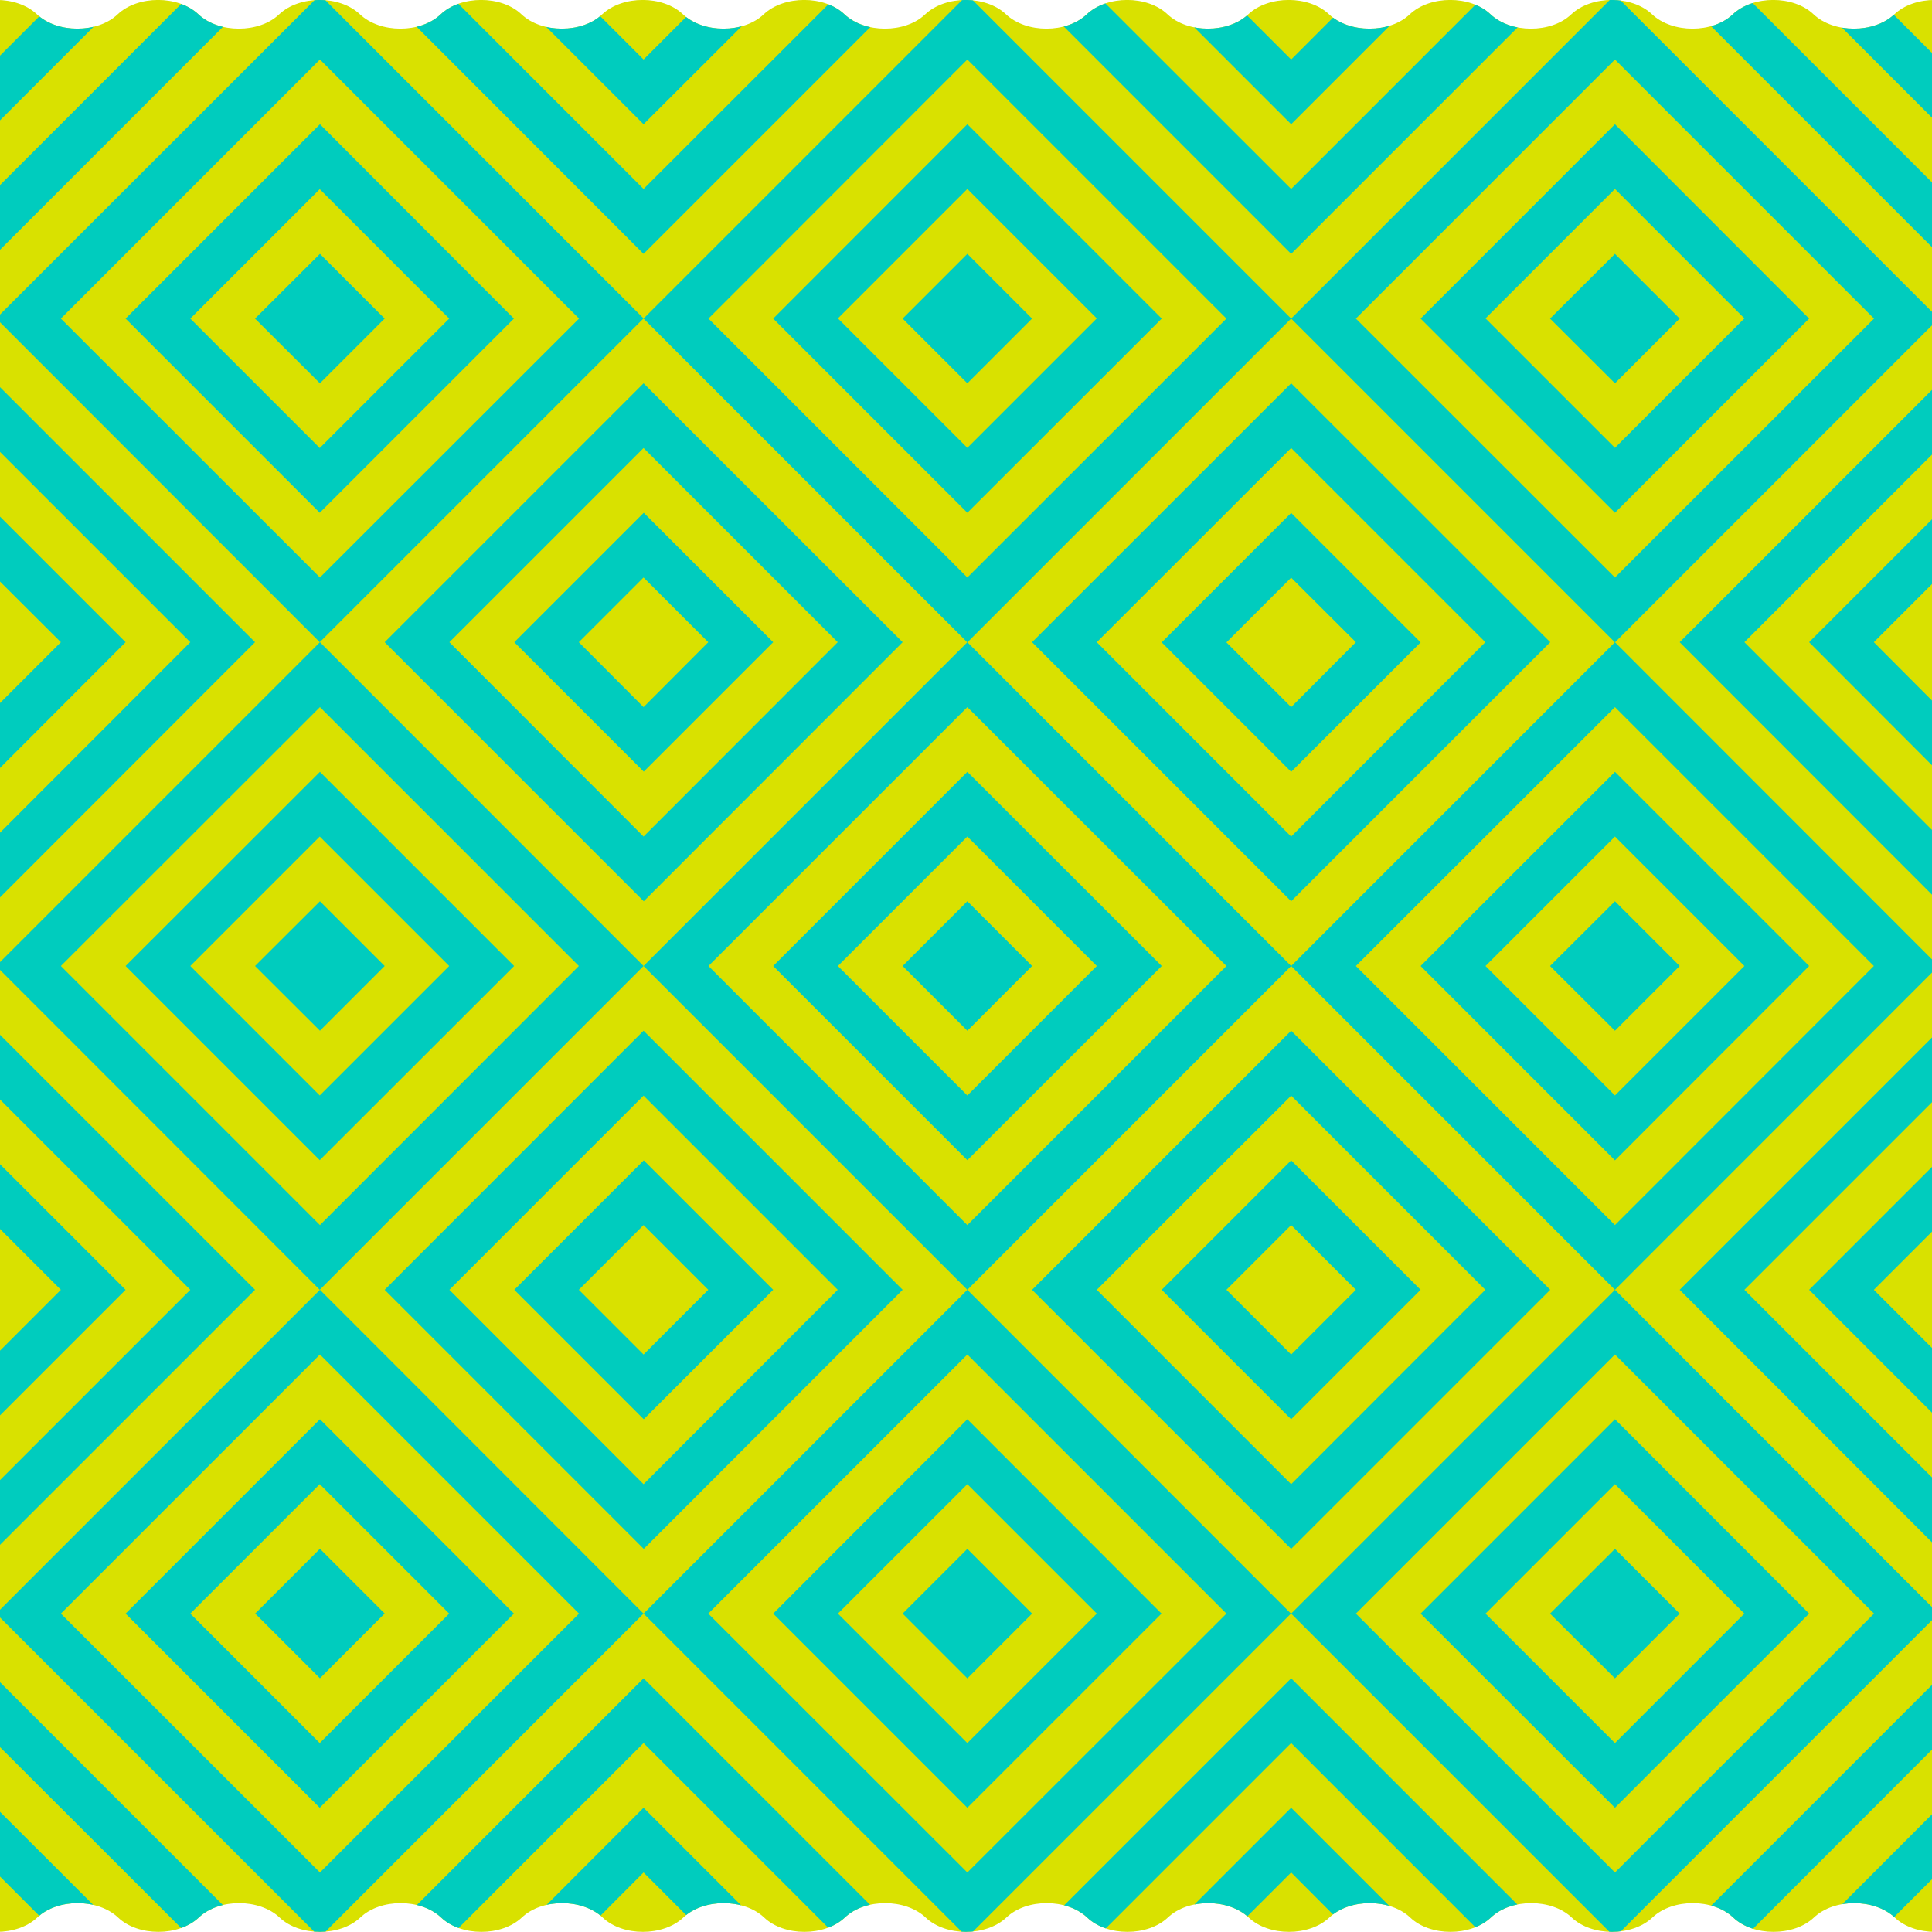
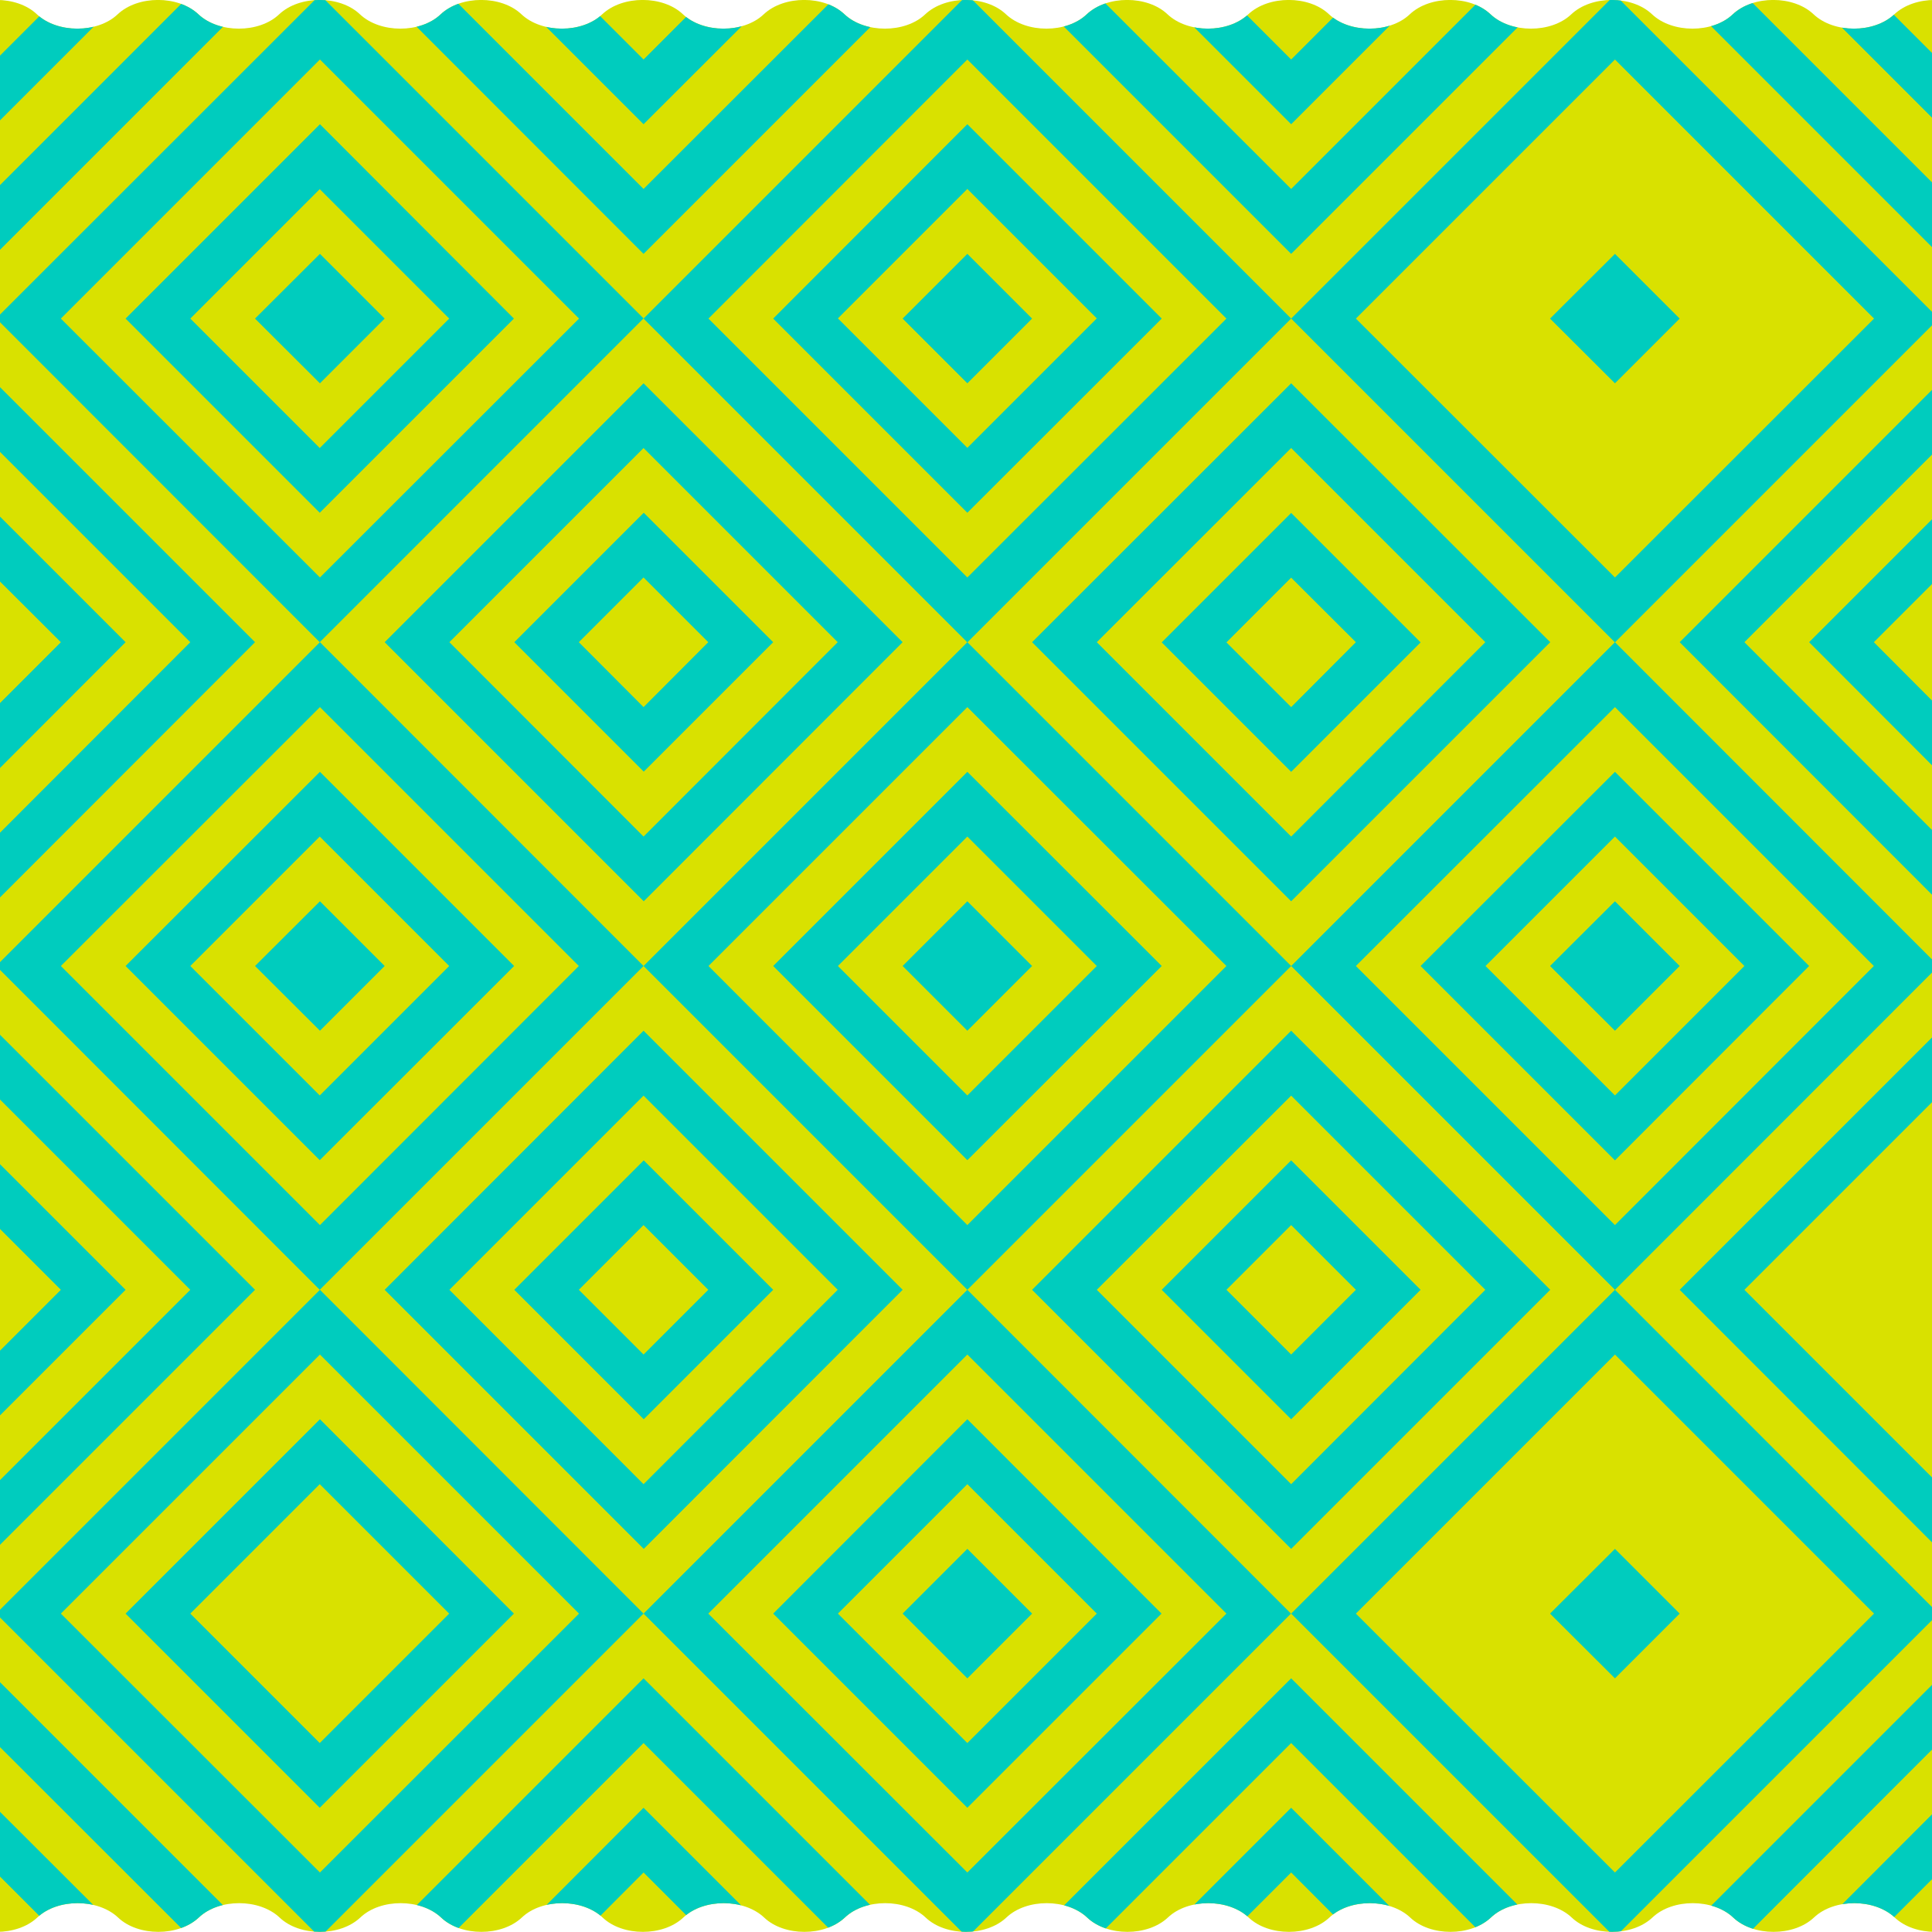
<svg xmlns="http://www.w3.org/2000/svg" xmlns:xlink="http://www.w3.org/1999/xlink" version="1.1" id="Ebene_1" x="0" y="0" viewBox="0 0 1000 1000" xml:space="preserve">
  <style>
    .st2{fill:#00ccbe}
  </style>
  <defs>
    <path id="SVGID_1_" d="M1064.1 7.4c-10.4 9.9-31.3 9.9-41.8 0-10.4-9.9-31.3-9.9-41.8 0s-31.3 9.9-41.8 0c-10.4-9.9-31.3-9.9-41.8 0-10.4 9.9-31.3 9.9-41.8 0-10.4-9.9-31.3-9.9-41.8 0-10.4 9.9-31.3 9.9-41.8 0-10.4-9.9-31.3-9.9-41.8 0-10.4 9.9-31.3 9.9-41.8 0-10.4-9.9-31.3-9.9-41.8 0s-31.3 9.9-41.8 0c-10.4-9.9-31.3-9.9-41.8 0-10.4 9.9-31.3 9.9-41.8 0-10.4-9.9-31.3-9.9-41.8 0-10.4 9.9-31.3 9.9-41.8 0-10.4-9.9-31.3-9.9-41.8 0-10.4 9.9-31.3 9.9-41.8 0-10.4-9.9-31.3-9.9-41.8 0-10.4 9.9-31.3 9.9-41.8 0-10.4-9.9-31.3-9.9-41.8 0-10.4 9.9-31.3 9.9-41.8 0-10.4-9.9-31.3-9.9-41.8 0-10.4 9.9-31.3 9.9-41.8 0s-31.3-9.9-41.8 0c-10.4 9.9-31.3 9.9-41.8 0-10.4-9.9-31.3-9.9-41.8 0s-31.3 9.9-41.8 0-31.3-9.9-41.8 0l42 985.1c10.4-9.9 31.3-9.9 41.8 0 10.4 9.9 31.3 9.9 41.8 0 10.4-9.9 31.3-9.9 41.8 0 10.4 9.9 31.3 9.9 41.8 0 10.4-9.9 31.3-9.9 41.8 0 10.4 9.9 31.3 9.9 41.8 0 10.4-9.9 31.3-9.9 41.8 0 10.4 9.9 31.3 9.9 41.8 0 10.4-9.9 31.3-9.9 41.8 0 10.4 9.9 31.3 9.9 41.8 0 10.4-9.9 31.3-9.9 41.8 0 10.4 9.9 31.3 9.9 41.8 0 10.4-9.9 31.3-9.9 41.8 0 10.4 9.9 31.3 9.9 41.8 0 10.4-9.9 31.3-9.9 41.8 0 10.4 9.9 31.3 9.9 41.8 0 10.4-9.9 31.3-9.9 41.8 0 10.4 9.9 31.3 9.9 41.8 0 10.4-9.9 31.3-9.9 41.8 0 10.4 9.9 31.3 9.9 41.8 0 10.4-9.9 31.3-9.9 41.8 0 10.4 9.9 31.3 9.9 41.8 0 10.4-9.9 31.3-9.9 41.8 0 10.4 9.9 31.3 9.9 41.8 0 10.4-9.9 31.3-9.9 41.8 0 10.4 9.9 31.3 9.9 41.8 0 10.4-9.9 31.3-9.9 41.8 0 10.4 9.9 31.3 9.9 41.8 0l-42-985.1z" />
  </defs>
  <clipPath id="SVGID_2_">
    <use xlink:href="#SVGID_1_" overflow="visible" />
  </clipPath>
  <g clip-path="url(#SVGID_2_)">
    <path fill="#d9e100" d="M-2-2.7h1005.4v1005.4H-2z" />
    <path class="st2" d="M98.5-2.7L-2 97.8v33.5l134-134zM31.5-2.7L-2 30.8v33.5l67-67zM31.5 164.9L165.6 30.8l134.1 134.1-134.1 134-134.1-134zm-33.5-.1l167.5 167.6 167.6-167.6L165.6-2.7-2 164.8z" />
    <path class="st2" d="M98.5 164.9l67-67 67 67-67 67-67-67zm67.1-100.6L65 164.9l100.5 100.5L266 164.9 165.6 64.3z" />
    <path class="st2" d="M165.6 131.4L132 164.9l33.6 33.5 33.5-33.5zM-2 231.9L98.5 332.4-2 433v33.5l134-134.1-134-134z" />
    <path class="st2" d="M-2 299l33.5 33.4L-2 365.9v33.6l67-67.1-67-67zM-2 567.1L98.5 667.6-2 768.1v33.5l134-134-134-134z" />
    <path class="st2" d="M-2 634.1l33.5 33.5L-2 701.1v33.5l67-67-67-67zM31.5 500l134.1-134 134 134-134 134.1L31.5 500zM-2 500l167.5 167.6L333.1 500 165.6 332.4-2 500z" />
    <path class="st2" d="M98.5 500l67-67 67 67-67 67-67-67zm67.1-100.5L65 500l100.5 100.5L266.1 500 165.6 399.5z" />
    <path class="st2" d="M165.6 466.5L132 500l33.6 33.5 33.5-33.5zM333.1 231.9l100.5 100.5L333.1 433 232.6 332.4l100.5-100.5zm134.1 100.5l-134.1-134-134 134 134.1 134.1 134-134.1z" />
    <path class="st2" d="M299.6 332.4l33.5-33.5 33.5 33.5-33.5 33.6-33.5-33.6zm100.6 0l-67-67-67 67 67 67 67-67zM366.7 500l134-134 134.1 134-134.1 134.1-134-134.1zm134-167.6L333.1 500l167.6 167.6L668.3 500 500.7 332.4z" />
    <path class="st2" d="M433.7 500l67-67 67 67-67 67-67-67zm67-100.5L400.2 500l100.5 100.5L601.3 500 500.7 399.5z" />
    <path class="st2" d="M500.7 466.5L467.2 500l33.5 33.5 33.5-33.5zM333.1 567.1l100.5 100.5-100.5 100.6-100.5-100.6 100.5-100.5zm134.1 100.5L333.1 533.5l-134 134.1 134.1 134.1 134-134.1z" />
    <path class="st2" d="M299.6 667.6l33.5-33.5 33.5 33.5-33.5 33.5-33.5-33.5zm100.6 0l-67-67-67 67 67 67 67-67zM31.5 835.2l134.1-134.1 134.1 134.1-134.1 134-134.1-134zm-33.5 0l167.5 167.5h.1l167.5-167.5-167.5-167.6L-2 835.2z" />
    <path class="st2" d="M98.5 835.2l67-67 67 67-67 67-67-67zm67.1-100.6L65 835.2l100.5 100.5L266 835.2 165.6 734.6z" />
-     <path transform="rotate(-45.001 165.547 835.19)" class="st2" d="M141.9 811.5h47.4v47.4h-47.4z" />
    <path class="st2" d="M-2 902.3l100.5 100.4H132l-134-134zM-2 969.3l33.4 33.4H65l-67-66.9zM433.7-2.7L333.1 97.8 232.6-2.7h-33.5l134 134.1L467.2-2.7z" />
    <path class="st2" d="M366.6-2.7l-33.5 33.5-33.5-33.5h-33.5l67 67 67.1-67h-.1zM366.7 164.9l134-134.1 134.1 134.1-134.1 134-134-134zm-33.6 0l167.6 167.6 167.6-167.6L500.7-2.7 333.1 164.9z" />
    <path class="st2" d="M500.7 97.8l67 67-67 67-67-67 67-67zm100.6 67.1L500.7 64.3 400.2 164.9l100.5 100.5 100.6-100.5z" />
    <path class="st2" d="M500.7 131.4l-33.5 33.5 33.5 33.5 33.5-33.5zM768.8-2.7L668.3 97.8 567.7-2.7h.1-33.6l134.1 134.1L802.4-2.7h-.1z" />
    <path class="st2" d="M701.8-2.7l-33.5 33.5-33.5-33.5h-33.5l67 67 67-67zM869.4-2.7l134 134V97.8L902.9-2.7zM936.4-2.7l67 67V30.8L969.9-2.7zM701.8 164.9L835.9 30.8 970 164.9l-134.1 134-134.1-134zm-33.5 0l167.6 167.6 167.6-167.6L835.9-2.7 668.3 164.9z" />
-     <path class="st2" d="M835.9 97.8l67 67-67 67-67-67 67-67zm100.5 67.1L835.9 64.3 735.3 164.9l100.6 100.5 100.5-100.5z" />
    <path class="st2" d="M869.4 164.9l-33.5-33.5-33.6 33.5 33.6 33.5zM768.8 332.4L668.3 433 567.7 332.4l100.6-100.5 100.5 100.5zM668.3 466.5l134.1-134.1-134.1-134-134.1 134 134.1 134.1z" />
    <path class="st2" d="M701.8 332.4L668.3 366l-33.5-33.5 33.5-33.5 33.5 33.4zm-33.5 67.1l67-67-67-67-67 67 67 67zM199.1 1002.7h33.5l100.5-100.5 100.5 100.5h33.5l-134-134z" />
    <path class="st2" d="M266.2 1002.7h33.5l33.4-33.5 33.5 33.5h33.5l-67-67zM366.6 835.2l134.1-134.1 134.1 134.1-134.1 134-134.1-134zm-33.5 0l167.5 167.5h.1l167.5-167.5-167.5-167.6-167.6 167.6z" />
    <path class="st2" d="M433.7 835.2l67-67 67 67-67 67-67-67zm67-100.6L400.2 835.2l100.5 100.5 100.5-100.5-100.5-100.6z" />
    <path transform="rotate(-45.001 500.701 835.194)" class="st2" d="M477 811.5h47.4v47.4H477z" />
    <path class="st2" d="M768.8 667.6L668.3 768.2 567.7 667.6l100.6-100.5 100.5 100.5zm-234.6 0l134.1 134.1 134.1-134.1-134.1-134.1-134.1 134.1z" />
    <path class="st2" d="M701.8 667.6l-33.5 33.5-33.5-33.5 33.5-33.5 33.5 33.5zm-33.5 67l67-67-67-67-67 67 67 67zM701.8 835.2l134.1-134.1L970 835.2l-134.1 134-134.1-134zm-33.5 0l167.5 167.5h.1l167.5-167.5-167.5-167.6-167.6 167.6z" />
-     <path class="st2" d="M902.9 835.2l-67 67-67-67 67-67 67 67zm-67 100.5l100.5-100.5-100.5-100.6-100.6 100.6 100.6 100.5z" />
    <path class="st2" d="M835.9 868.7l33.5-33.5-33.5-33.5-33.6 33.5zM534.3 1002.7h33.5l100.5-100.5 100.5 100.5h33.5l-134-134z" />
    <path class="st2" d="M601.3 1002.7h33.5l33.5-33.5 33.4 33.5h33.6l-67-67zM869.4 1002.7H903l100.4-100.5v-33.5zM936.5 1002.7H970l33.4-33.4v-33.6zM701.8 500l134.1-134 134 134-134 134.1L701.8 500zm-33.5 0l167.6 167.6L1003.4 500 835.9 332.4 668.3 500z" />
    <path class="st2" d="M835.9 433l67 67-67 67-67-67 67-67zm0 167.6L936.4 500 835.9 399.5 735.3 500l100.6 100.6z" />
    <path class="st2" d="M835.9 533.5l33.5-33.5-33.5-33.5-33.6 33.5zM869.4 332.4l134 134.1V433L902.9 332.4l100.5-100.5v-33.5z" />
    <path class="st2" d="M936.4 332.4l67 67.1V366l-33.5-33.6 33.5-33.5v-33.5zM869.4 667.6l134 134.1v-33.6L902.9 667.6l100.5-100.5v-33.5z" />
-     <path class="st2" d="M936.4 667.6l67 67v-33.5l-33.5-33.5 33.5-33.5v-33.5z" />
  </g>
</svg>